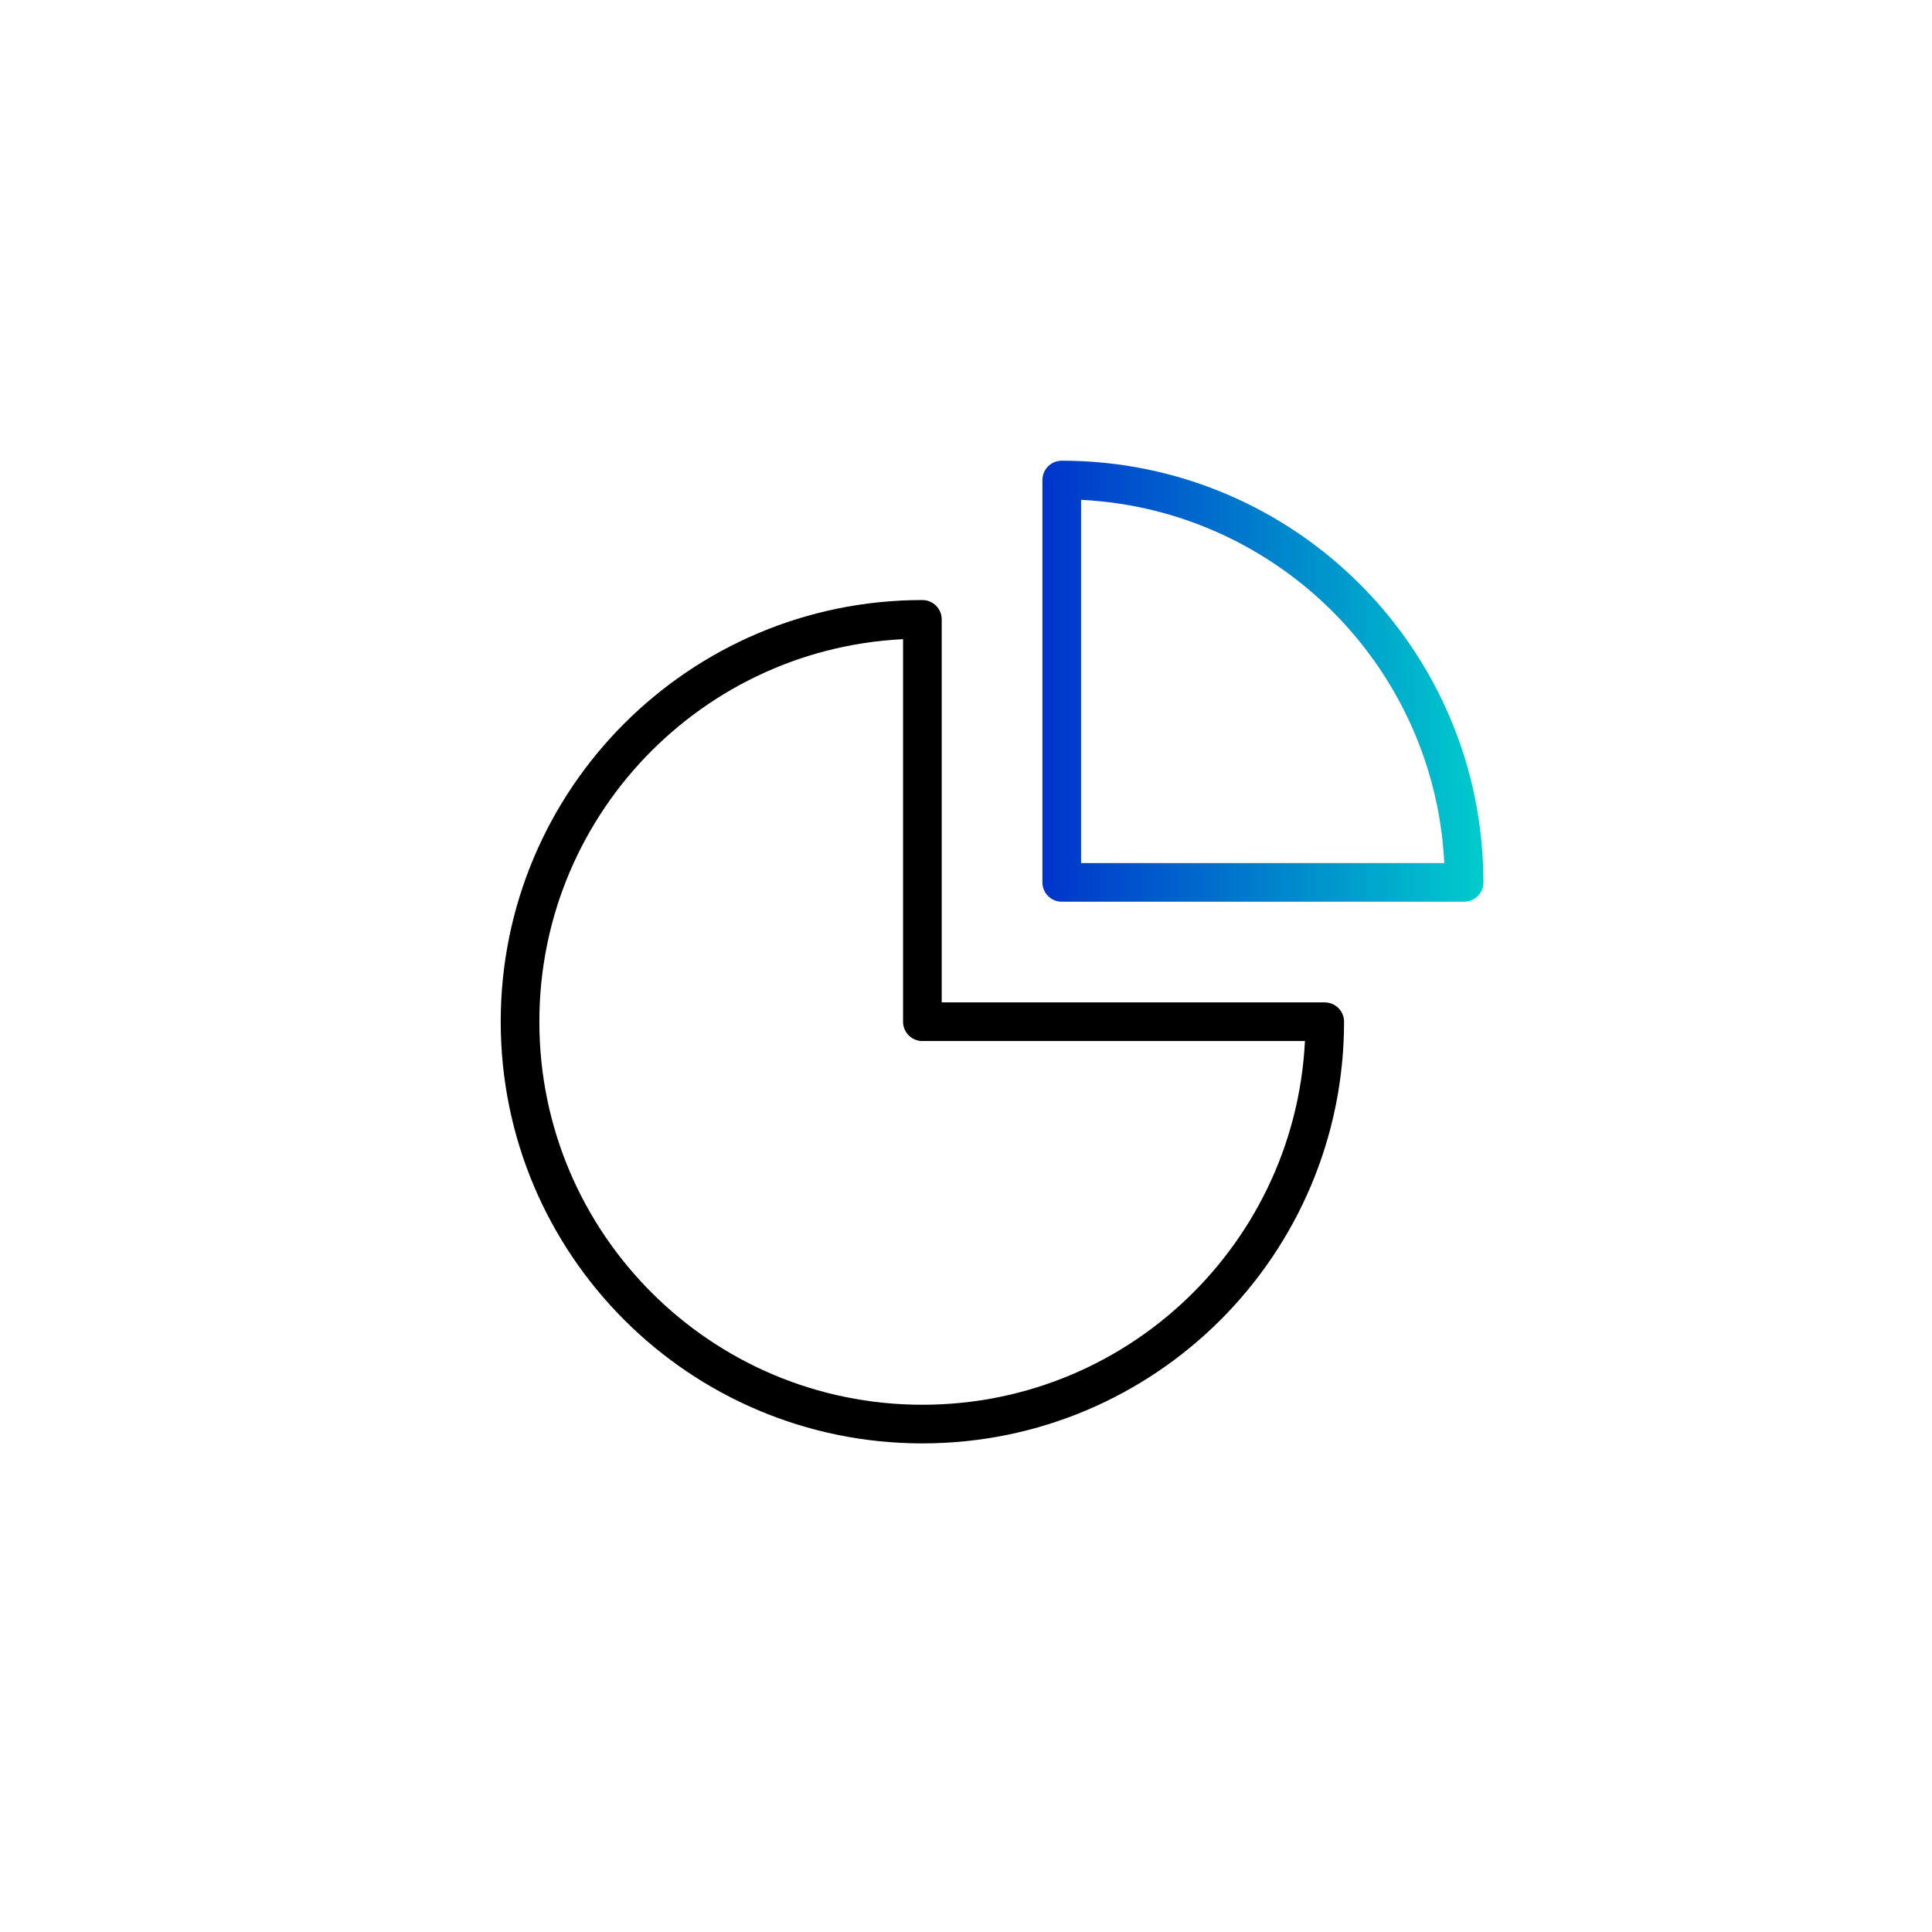
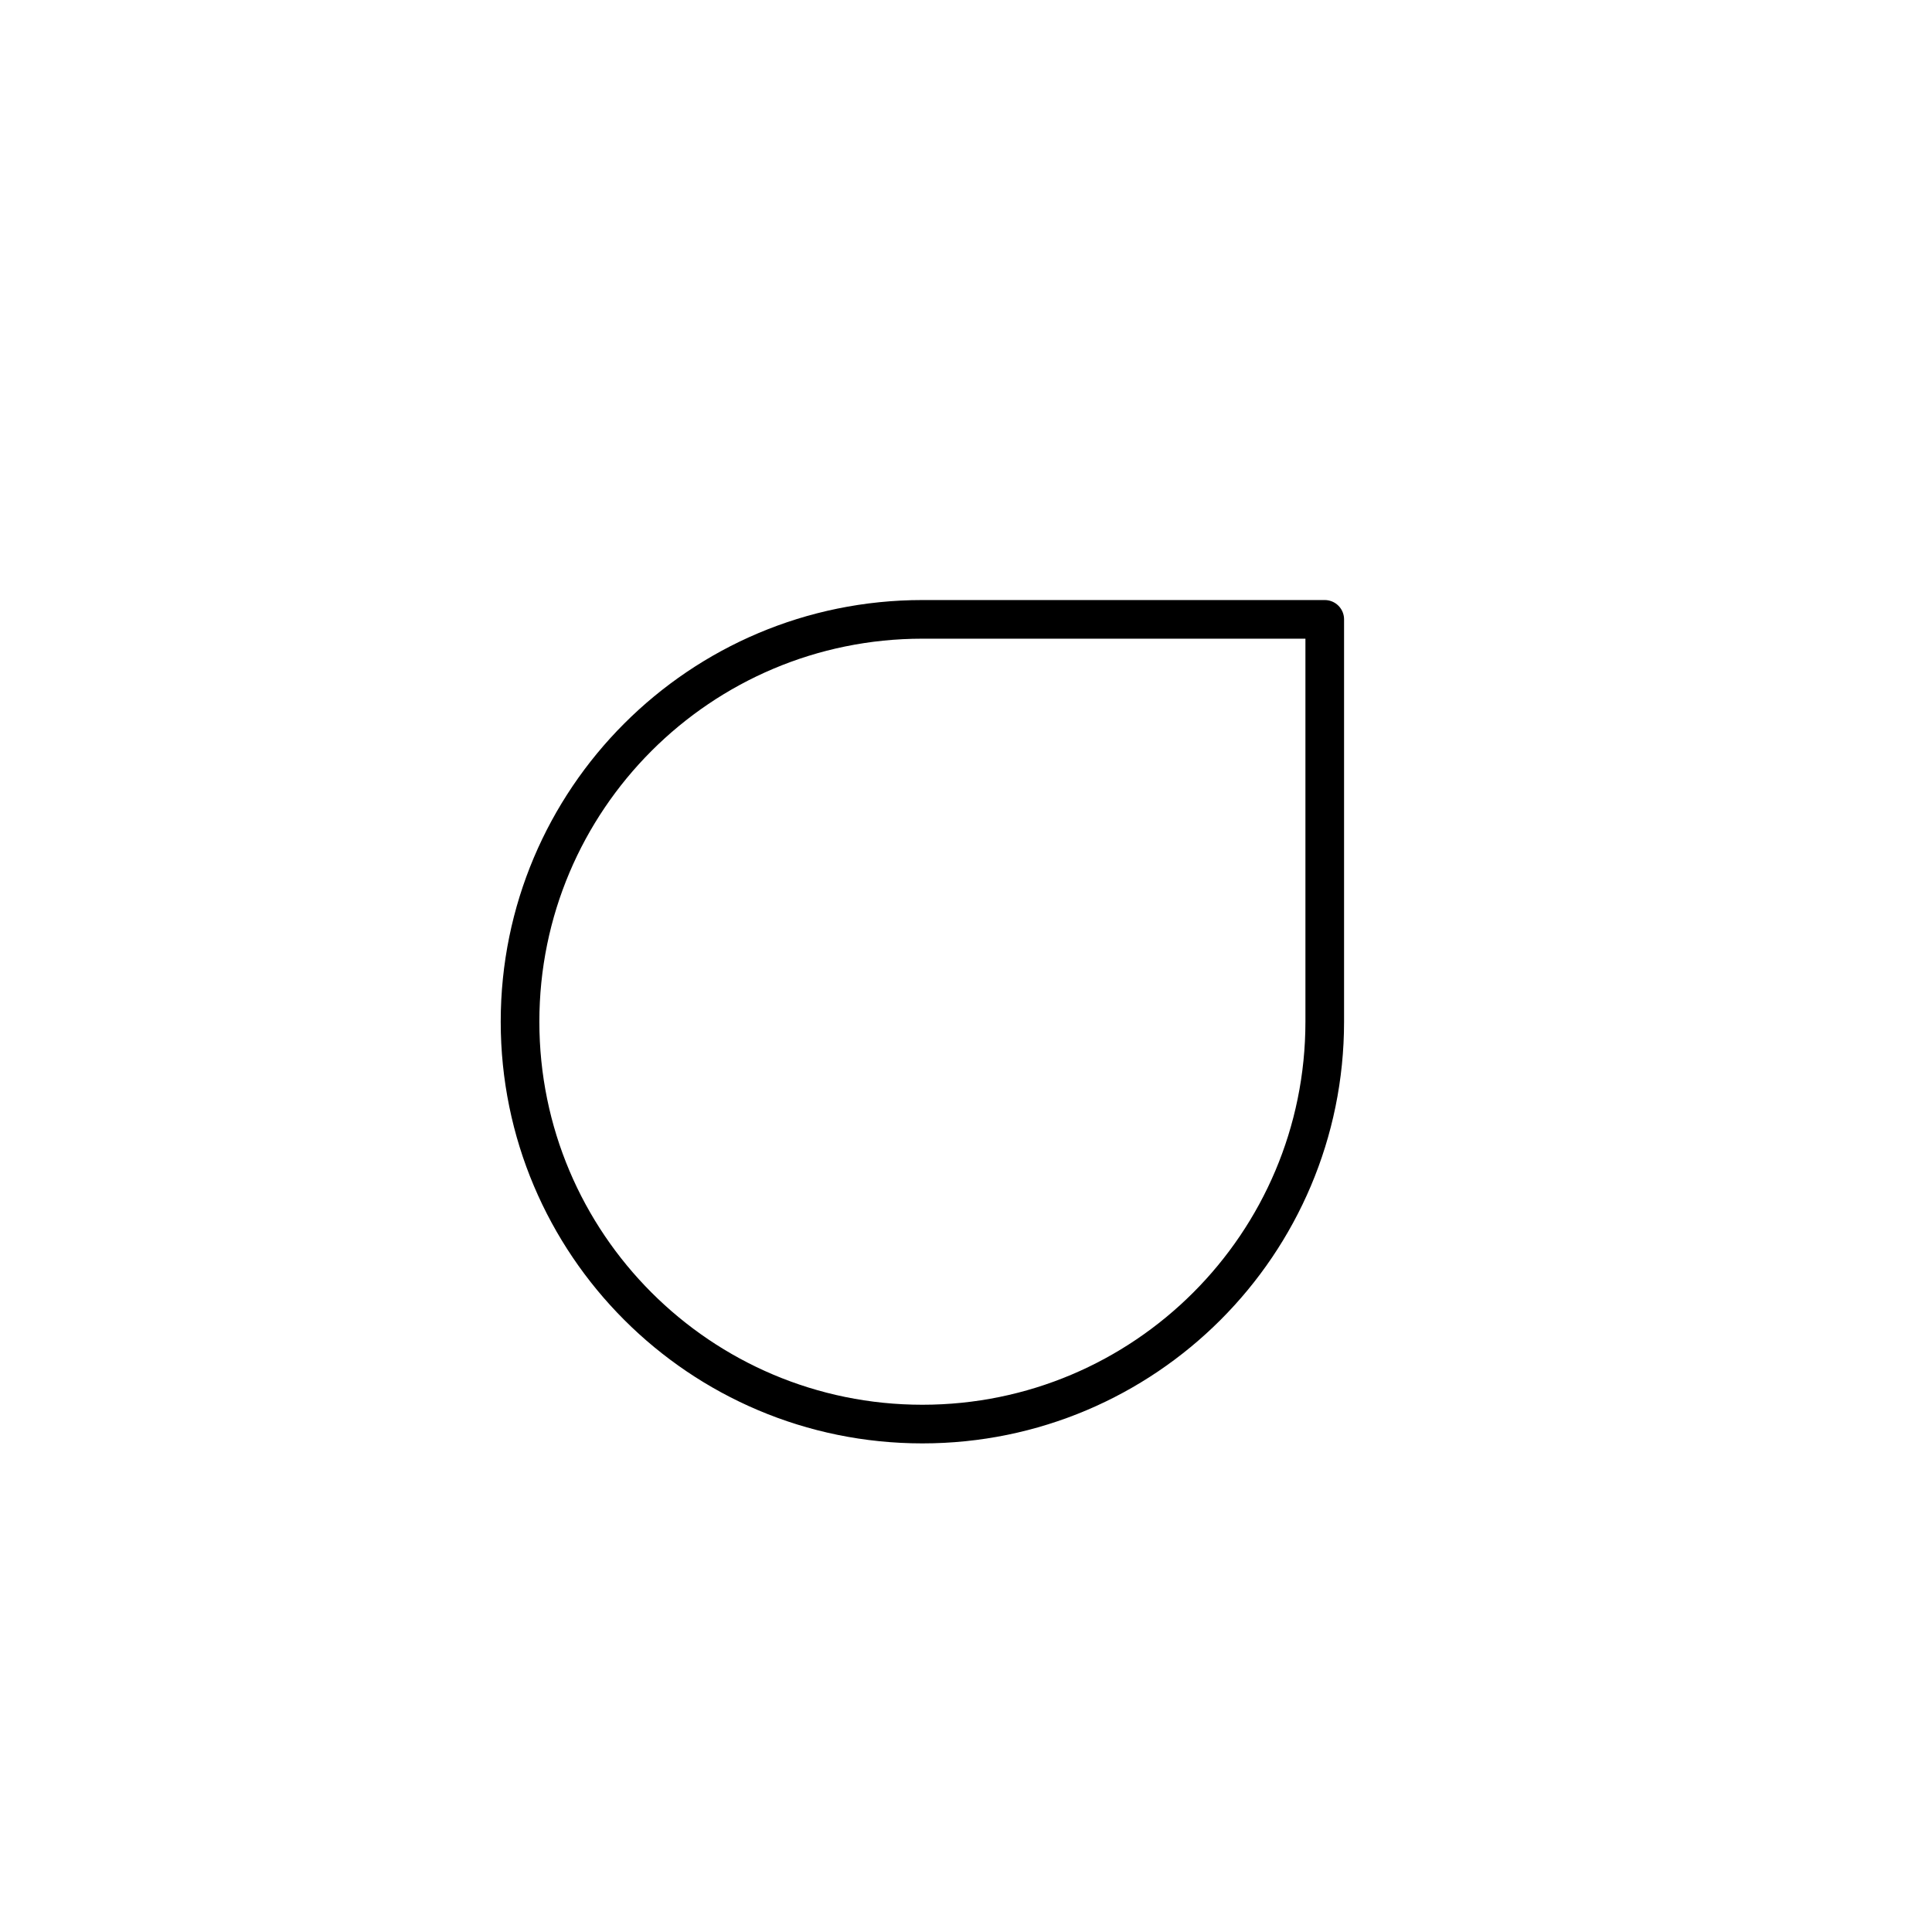
<svg xmlns="http://www.w3.org/2000/svg" id="uuid-6243f0dc-d49e-4c56-9ea9-5243ad0de003" viewBox="0 0 500 500">
  <defs>
    <linearGradient id="uuid-7c6894dd-18ae-4da5-80c5-811b0d3c4c44" x1="269.778" y1="176.292" x2="383.906" y2="176.292" gradientUnits="userSpaceOnUse">
      <stop offset="0" stop-color="#03c" />
      <stop offset="1" stop-color="#0cc" />
    </linearGradient>
  </defs>
-   <path d="m238.714,160.291c-57.509,0-104.129,46.62-104.129,104.129s46.62,104.129,104.129,104.129,104.129-46.62,104.129-104.129h-104.129v-104.129Z" style="fill:none; stroke:#000; stroke-linecap:round; stroke-linejoin:round; stroke-width:10px;" />
-   <path d="m274.778,124.228v104.129h104.129c0-57.509-46.62-104.129-104.129-104.129Z" style="fill:none; stroke:url(#uuid-7c6894dd-18ae-4da5-80c5-811b0d3c4c44); stroke-linecap:round; stroke-linejoin:round; stroke-width:10px;" />
+   <path d="m238.714,160.291c-57.509,0-104.129,46.62-104.129,104.129s46.62,104.129,104.129,104.129,104.129-46.62,104.129-104.129v-104.129Z" style="fill:none; stroke:#000; stroke-linecap:round; stroke-linejoin:round; stroke-width:10px;" />
</svg>